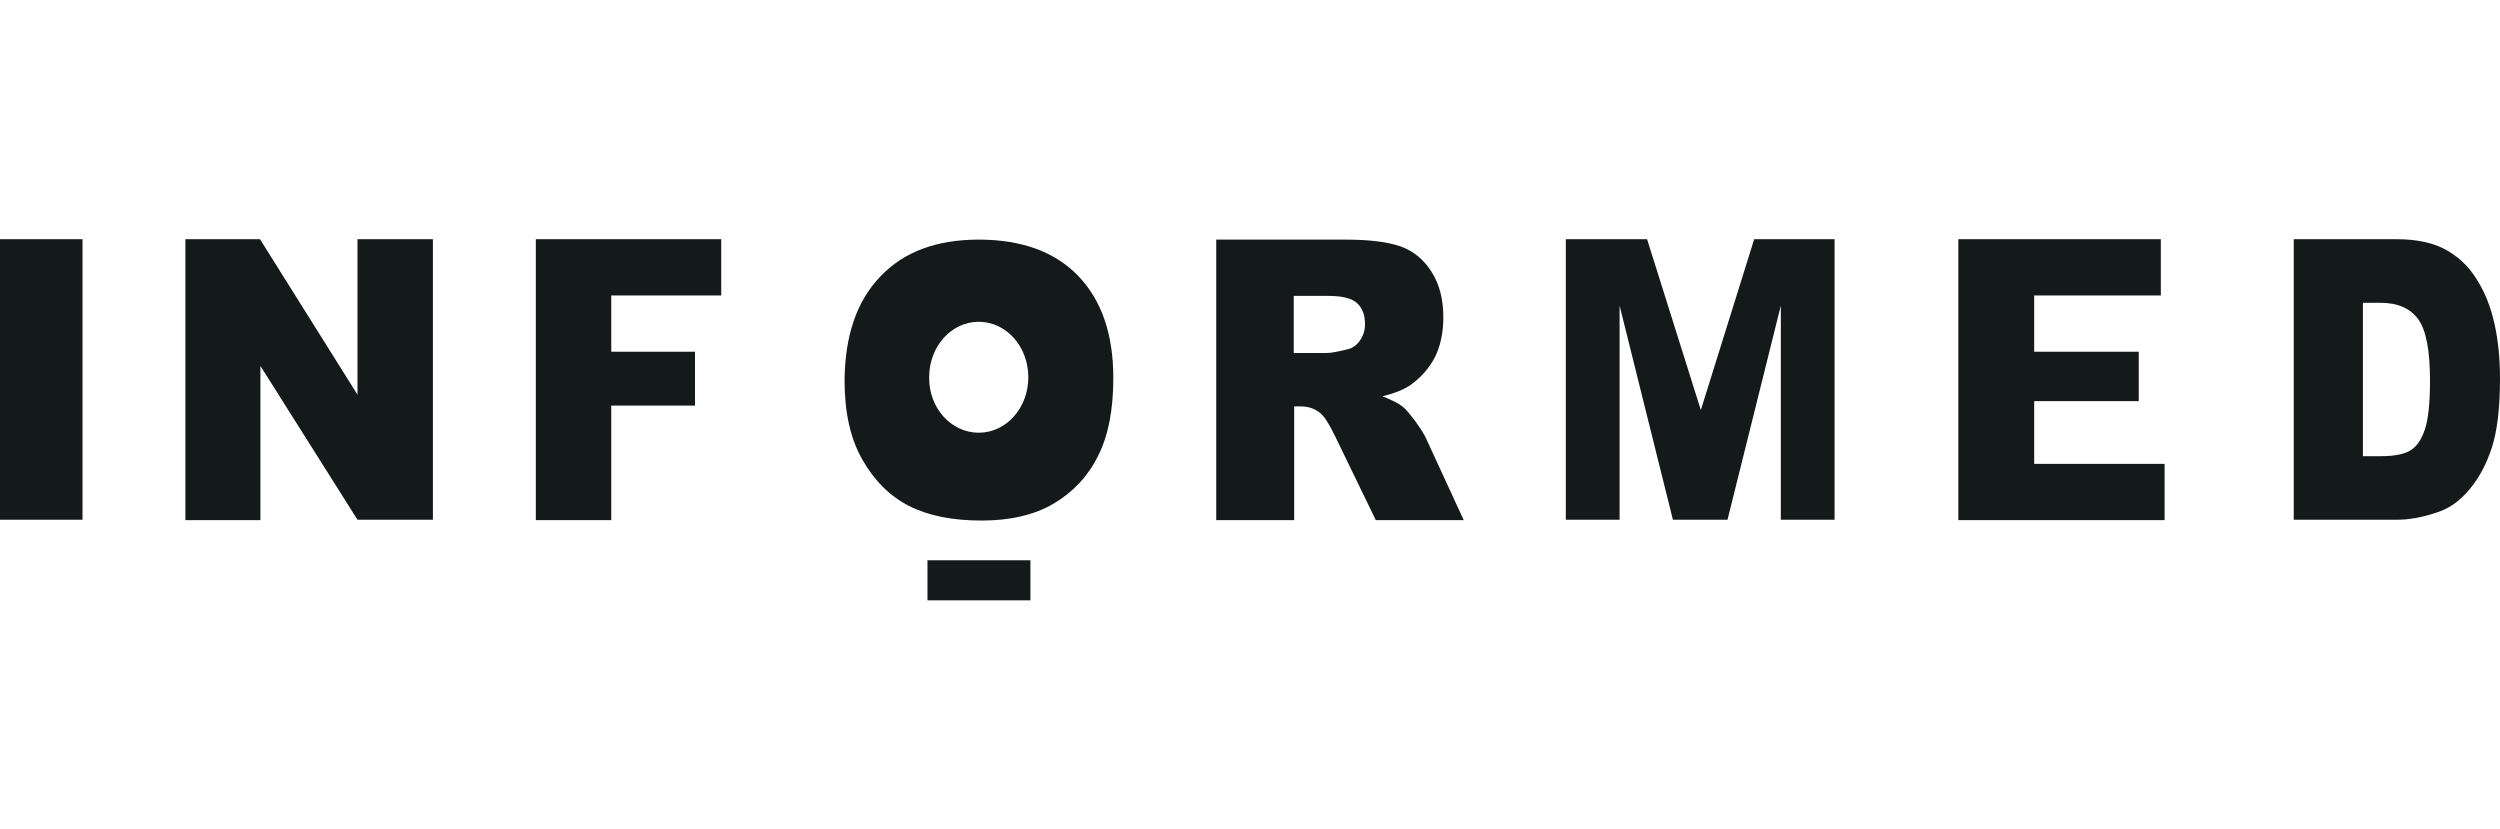
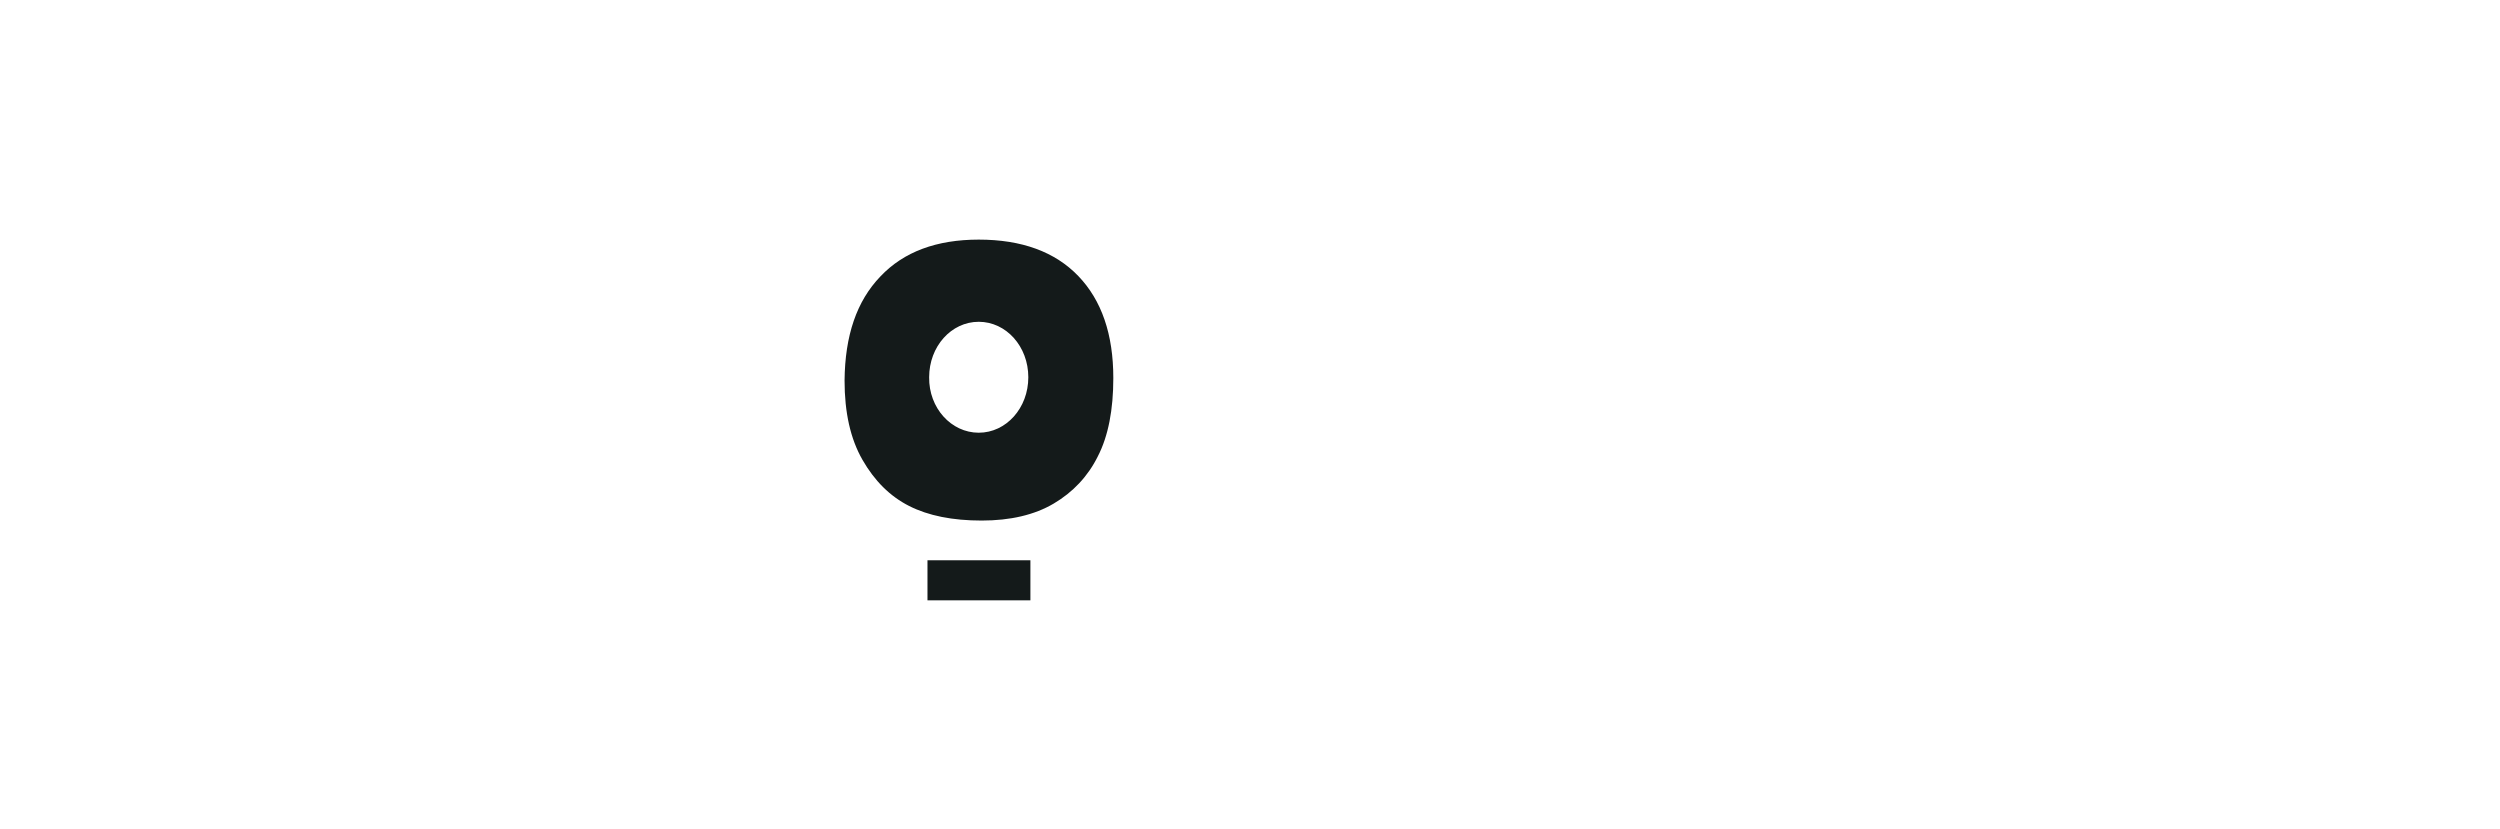
<svg xmlns="http://www.w3.org/2000/svg" width="211" height="70" viewBox="0 0 211 70" fill="none">
  <path d="M74.306 23.332C76.275 21.248 79.053 20.223 82.605 20.223C86.227 20.223 89.04 21.248 91.01 23.298C92.979 25.348 93.964 28.218 93.964 31.908C93.964 34.573 93.542 36.794 92.663 38.503C91.819 40.211 90.553 41.544 88.935 42.5C87.317 43.457 85.278 43.935 82.851 43.935C80.389 43.935 78.35 43.525 76.732 42.705C75.114 41.885 73.813 40.587 72.793 38.81C71.774 37.033 71.281 34.812 71.281 32.113C71.316 28.32 72.301 25.416 74.306 23.332ZM82.605 36.521C84.926 36.521 86.79 34.437 86.79 31.84C86.79 29.243 84.926 27.159 82.605 27.159C80.284 27.159 78.42 29.243 78.42 31.84C78.385 34.437 80.284 36.521 82.605 36.521ZM78.279 50.666H86.966V47.284H78.279V50.666Z" fill="#141A1A" />
-   <path d="M165.283 20.189H182.374V24.939H171.684V29.688H180.51V33.857H171.684V39.153H182.691V43.902H165.283V20.189ZM132.227 20.189H139.014L143.55 34.608L148.052 20.189H154.839V43.868H150.302V25.793L145.801 43.868H141.194L136.693 25.793V43.868H132.156V20.189H132.227ZM102.651 43.902V20.224H113.588C115.628 20.224 117.175 20.429 118.23 20.805C119.285 21.18 120.164 21.898 120.833 22.957C121.501 24.016 121.817 25.28 121.817 26.784C121.817 28.082 121.571 29.244 121.079 30.201C120.586 31.123 119.883 31.909 119.004 32.524C118.441 32.9 117.668 33.208 116.683 33.447C117.457 33.754 118.019 34.028 118.406 34.335C118.652 34.54 119.004 34.95 119.461 35.565C119.918 36.214 120.235 36.693 120.375 37.034L123.54 43.902H116.12L112.604 36.658C112.146 35.736 111.76 35.121 111.408 34.847C110.951 34.472 110.388 34.301 109.79 34.301H109.228V43.902H102.651ZM109.228 29.791H112.006C112.322 29.791 112.885 29.688 113.729 29.483C114.151 29.381 114.503 29.142 114.784 28.732C115.065 28.322 115.206 27.877 115.206 27.365C115.206 26.613 114.995 25.998 114.538 25.588C114.116 25.178 113.272 24.973 112.076 24.973H109.192V29.791H109.228ZM193.592 20.189H202.279C204.002 20.189 205.373 20.497 206.428 21.078C207.483 21.659 208.362 22.479 209.031 23.572C209.734 24.666 210.226 25.93 210.543 27.365C210.859 28.8 211 30.337 211 31.943C211 34.472 210.754 36.453 210.297 37.82C209.839 39.221 209.206 40.383 208.398 41.34C207.589 42.296 206.71 42.911 205.76 43.219C204.494 43.663 203.334 43.868 202.279 43.868H193.592V20.189ZM199.43 25.554V38.504H200.872C202.103 38.504 202.947 38.333 203.474 37.991C204.002 37.649 204.389 37.069 204.67 36.214C204.951 35.36 205.092 33.993 205.092 32.114C205.092 29.62 204.775 27.877 204.107 26.955C203.439 26.032 202.384 25.554 200.872 25.554H199.43ZM45.224 20.189H60.873V24.939H51.59V29.688H58.658V34.233H51.59V43.902H45.224V20.189ZM15.649 20.189H21.944L30.173 33.31V20.189H36.538V43.868H30.173L21.979 30.884V43.902H15.649V20.189ZM0 20.189H6.963V43.868H0V20.189Z" fill="#141A1A" />
</svg>